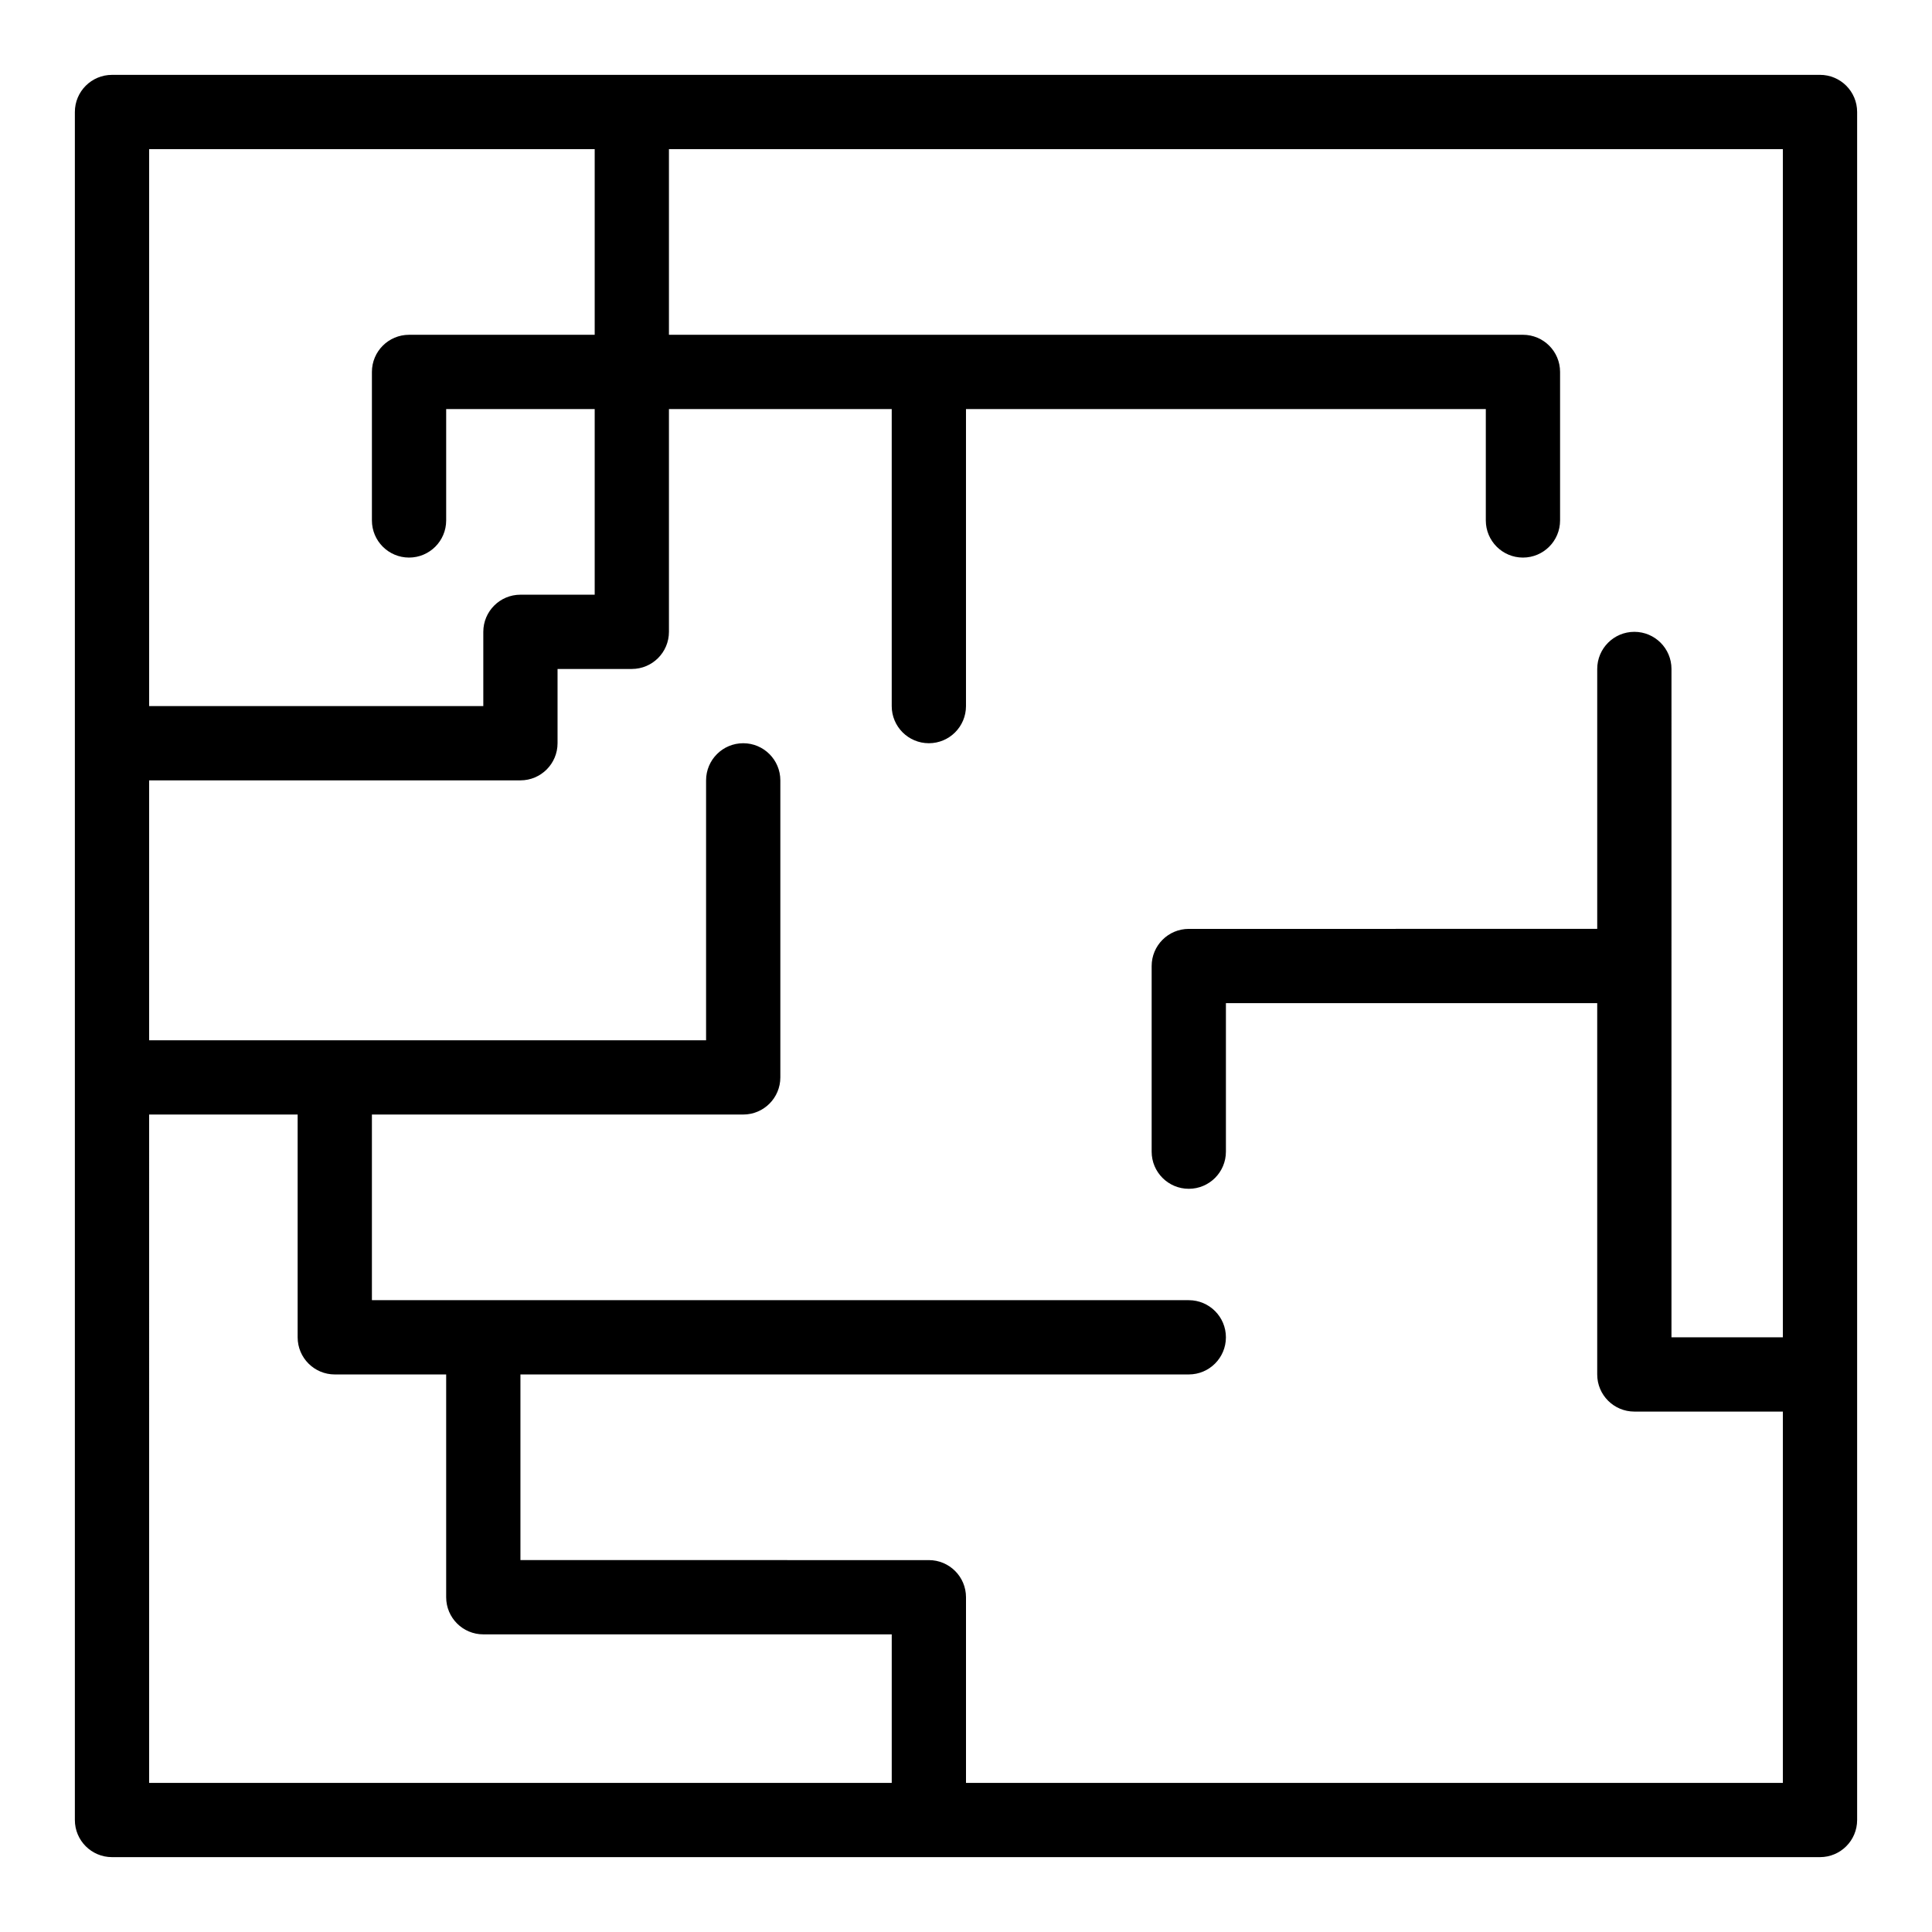
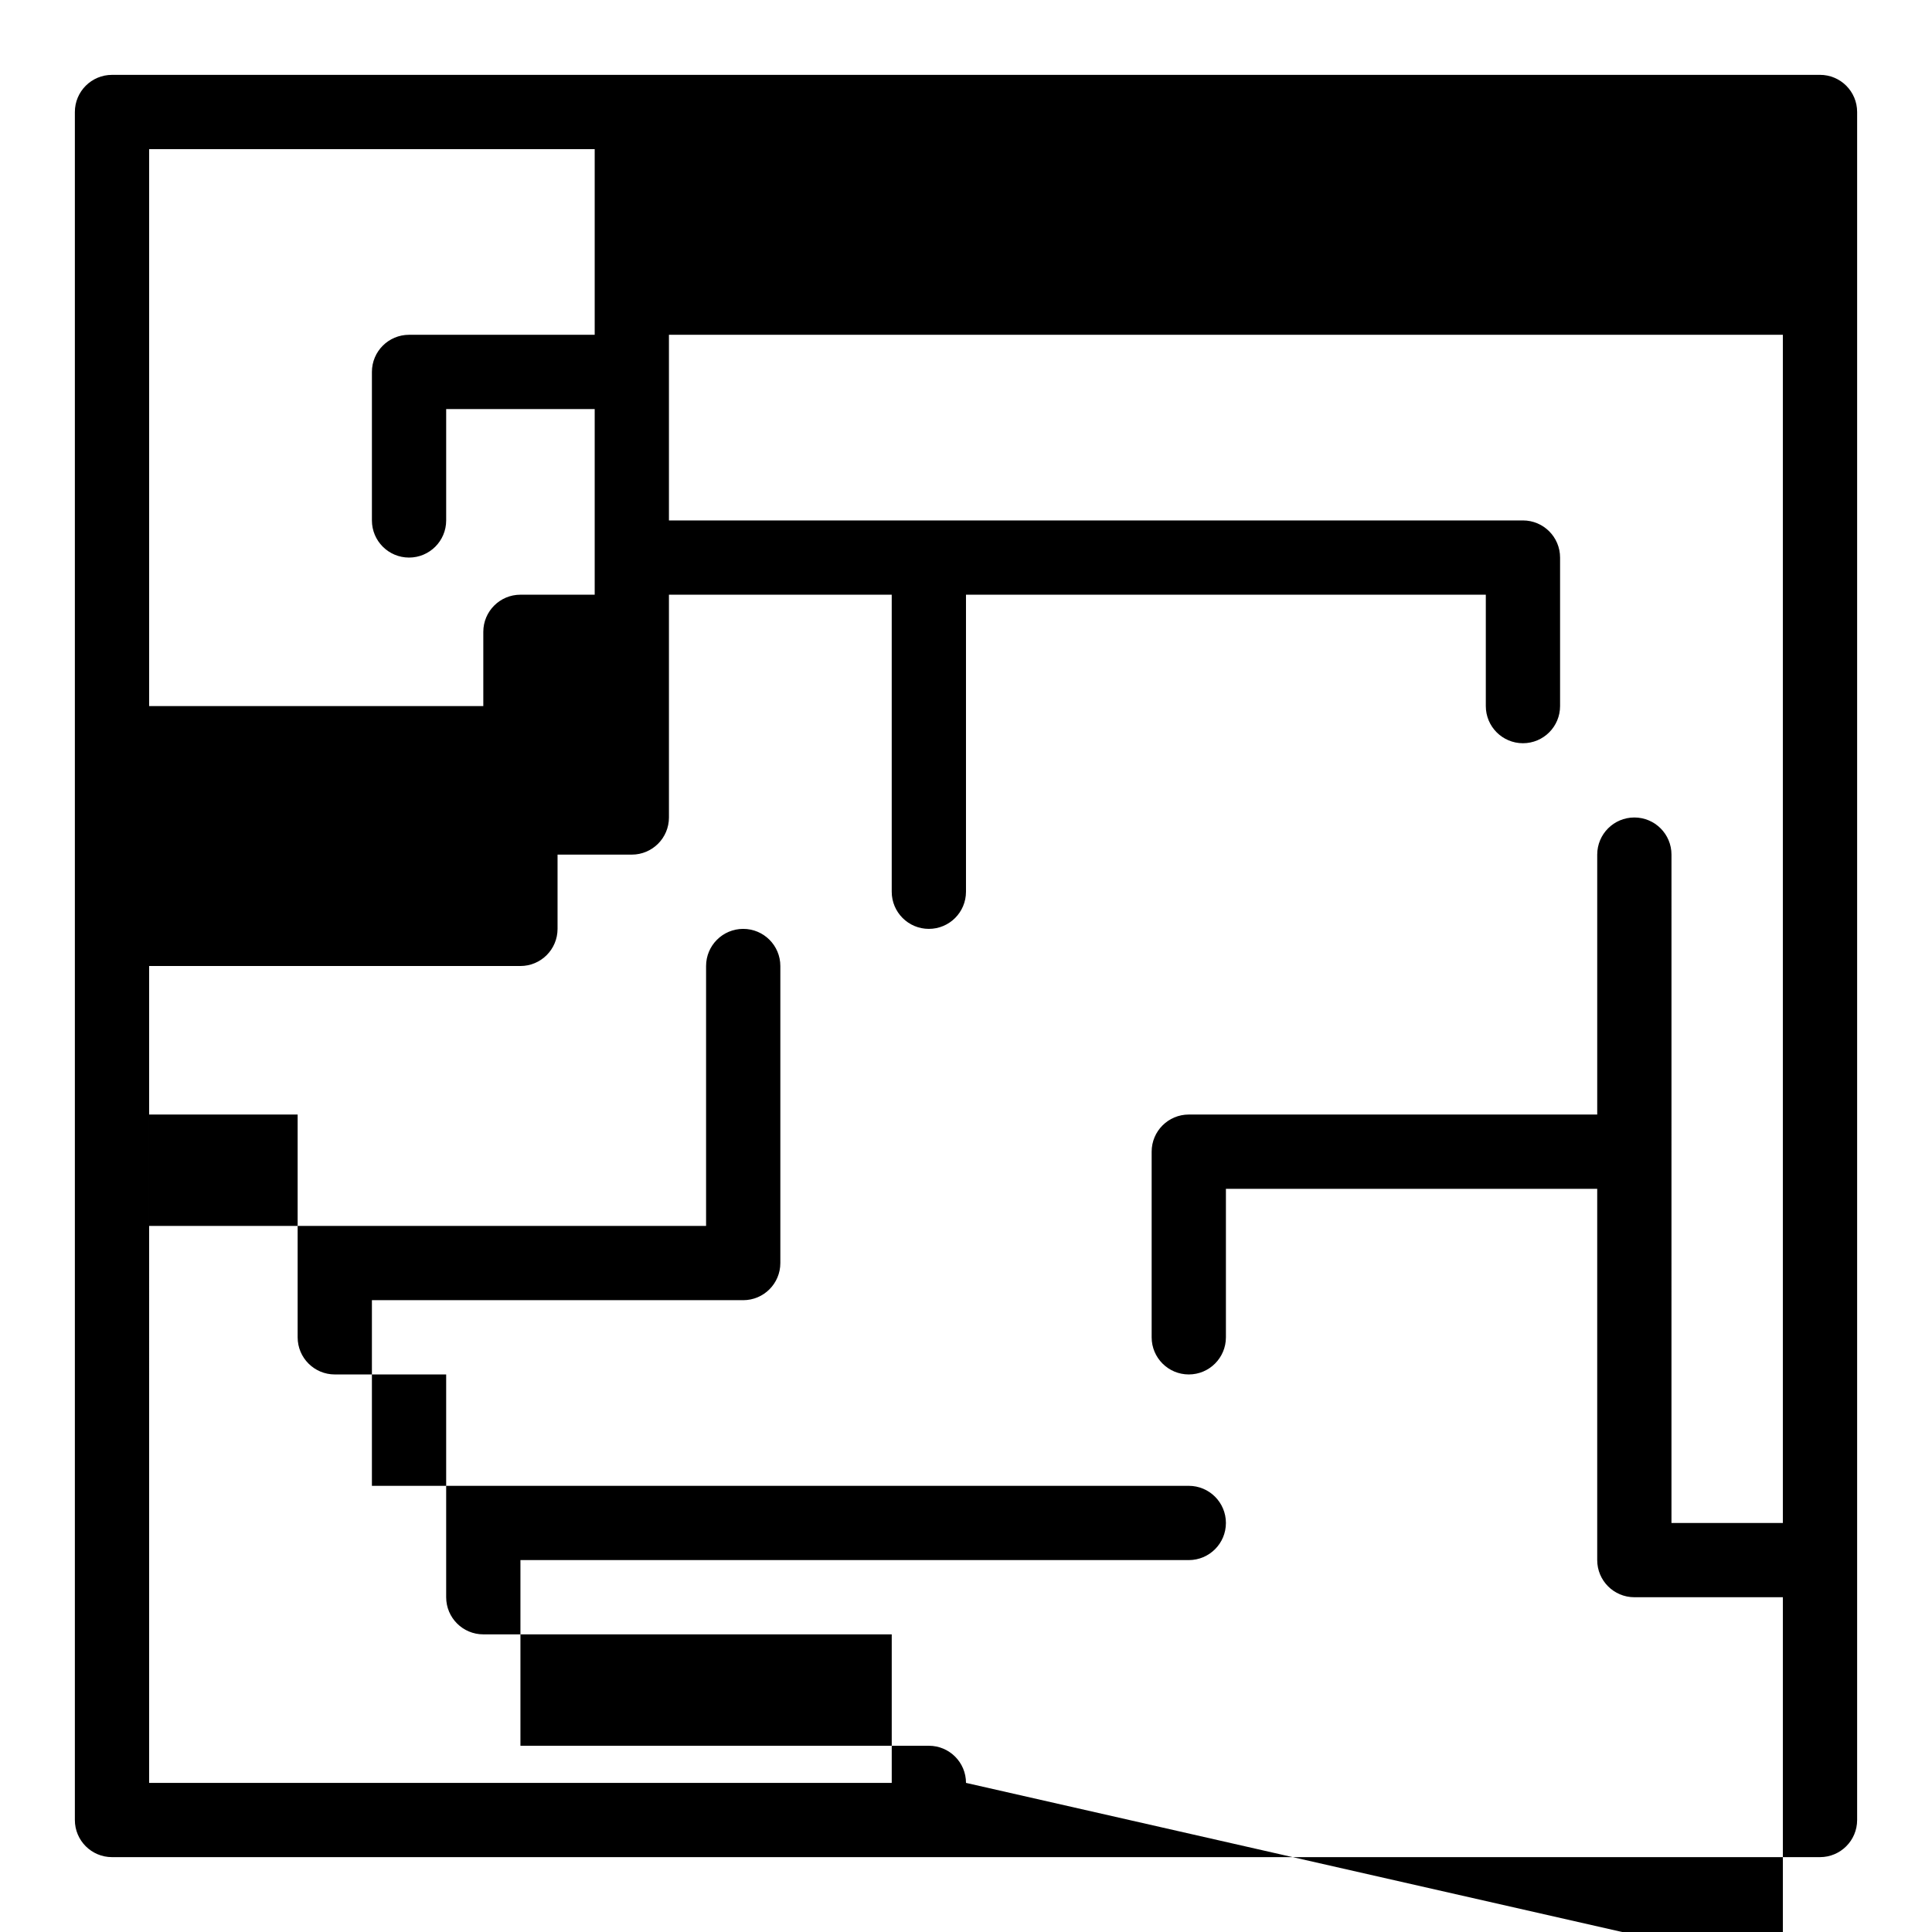
<svg xmlns="http://www.w3.org/2000/svg" fill="#000000" width="800px" height="800px" version="1.1" viewBox="144 144 512 512">
-   <path d="m626.32 163.84h-452.64c-5.434 0-9.84 4.406-9.84 9.84v452.64c0 5.434 4.406 9.84 9.84 9.84h452.64c5.434 0 9.84-4.406 9.84-9.84v-452.64c0-5.438-4.406-9.844-9.84-9.844zm-324.72 19.684v49.199h-49.199c-5.434 0-9.84 4.406-9.84 9.84v39.359c0 5.434 4.406 9.84 9.84 9.84 5.434 0 9.84-4.406 9.84-9.84v-29.52h39.359v49.199h-19.68c-5.434 0-9.84 4.406-9.84 9.84v19.68h-88.559v-147.6zm-118.08 255.84h39.359v59.039c0 5.434 4.406 9.84 9.84 9.84h29.52v59.039c0 5.434 4.406 9.84 9.84 9.84h108.24v39.359l-196.8 0.004zm216.48 177.12v-49.199c0-5.434-4.406-9.84-9.84-9.84l-108.24-0.004v-49.199h177.12c5.434 0 9.84-4.406 9.84-9.84 0-5.434-4.406-9.84-9.84-9.84h-216.48v-49.199h98.398c5.434 0 9.84-4.406 9.84-9.84v-78.719c0-5.434-4.406-9.84-9.84-9.84-5.434 0-9.84 4.406-9.84 9.84v68.879h-147.6v-68.879h98.398c5.434 0 9.84-4.406 9.84-9.84v-19.68h19.68c5.434 0 9.84-4.406 9.84-9.84v-59.039h59.039v78.719c0 5.434 4.406 9.84 9.84 9.84s9.84-4.406 9.84-9.84v-78.719h137.76v29.52c0 5.434 4.406 9.84 9.84 9.84s9.84-4.406 9.84-9.84v-39.363c0-5.434-4.406-9.84-9.84-9.84h-226.32v-49.199h295.2v314.88h-29.52l0.004-177.12c0-5.434-4.406-9.84-9.84-9.84s-9.84 4.406-9.84 9.84v68.879l-108.24 0.004c-5.434 0-9.84 4.406-9.84 9.84v49.199c0 5.434 4.406 9.84 9.84 9.84 5.434 0 9.84-4.406 9.84-9.84v-39.359h98.398v98.398c0 5.434 4.406 9.84 9.84 9.84h39.359v98.398z" />
+   <path d="m626.32 163.84h-452.64c-5.434 0-9.84 4.406-9.84 9.84v452.64c0 5.434 4.406 9.84 9.84 9.84h452.64c5.434 0 9.84-4.406 9.84-9.84v-452.64c0-5.438-4.406-9.844-9.84-9.844zm-324.72 19.684v49.199h-49.199c-5.434 0-9.84 4.406-9.84 9.84v39.359c0 5.434 4.406 9.84 9.84 9.84 5.434 0 9.84-4.406 9.84-9.84v-29.52h39.359v49.199h-19.68c-5.434 0-9.84 4.406-9.84 9.84v19.68h-88.559v-147.6zm-118.08 255.84h39.359v59.039c0 5.434 4.406 9.84 9.84 9.84h29.52v59.039c0 5.434 4.406 9.84 9.84 9.84h108.24v39.359l-196.8 0.004zm216.48 177.12c0-5.434-4.406-9.84-9.84-9.84l-108.24-0.004v-49.199h177.12c5.434 0 9.84-4.406 9.84-9.84 0-5.434-4.406-9.84-9.84-9.84h-216.48v-49.199h98.398c5.434 0 9.84-4.406 9.84-9.84v-78.719c0-5.434-4.406-9.84-9.84-9.84-5.434 0-9.84 4.406-9.84 9.84v68.879h-147.6v-68.879h98.398c5.434 0 9.84-4.406 9.84-9.84v-19.68h19.68c5.434 0 9.84-4.406 9.84-9.84v-59.039h59.039v78.719c0 5.434 4.406 9.84 9.84 9.84s9.84-4.406 9.84-9.84v-78.719h137.76v29.52c0 5.434 4.406 9.84 9.84 9.84s9.84-4.406 9.84-9.84v-39.363c0-5.434-4.406-9.84-9.84-9.84h-226.32v-49.199h295.2v314.88h-29.52l0.004-177.12c0-5.434-4.406-9.84-9.84-9.84s-9.84 4.406-9.84 9.84v68.879l-108.24 0.004c-5.434 0-9.84 4.406-9.84 9.84v49.199c0 5.434 4.406 9.84 9.84 9.84 5.434 0 9.84-4.406 9.84-9.84v-39.359h98.398v98.398c0 5.434 4.406 9.84 9.84 9.84h39.359v98.398z" />
</svg>